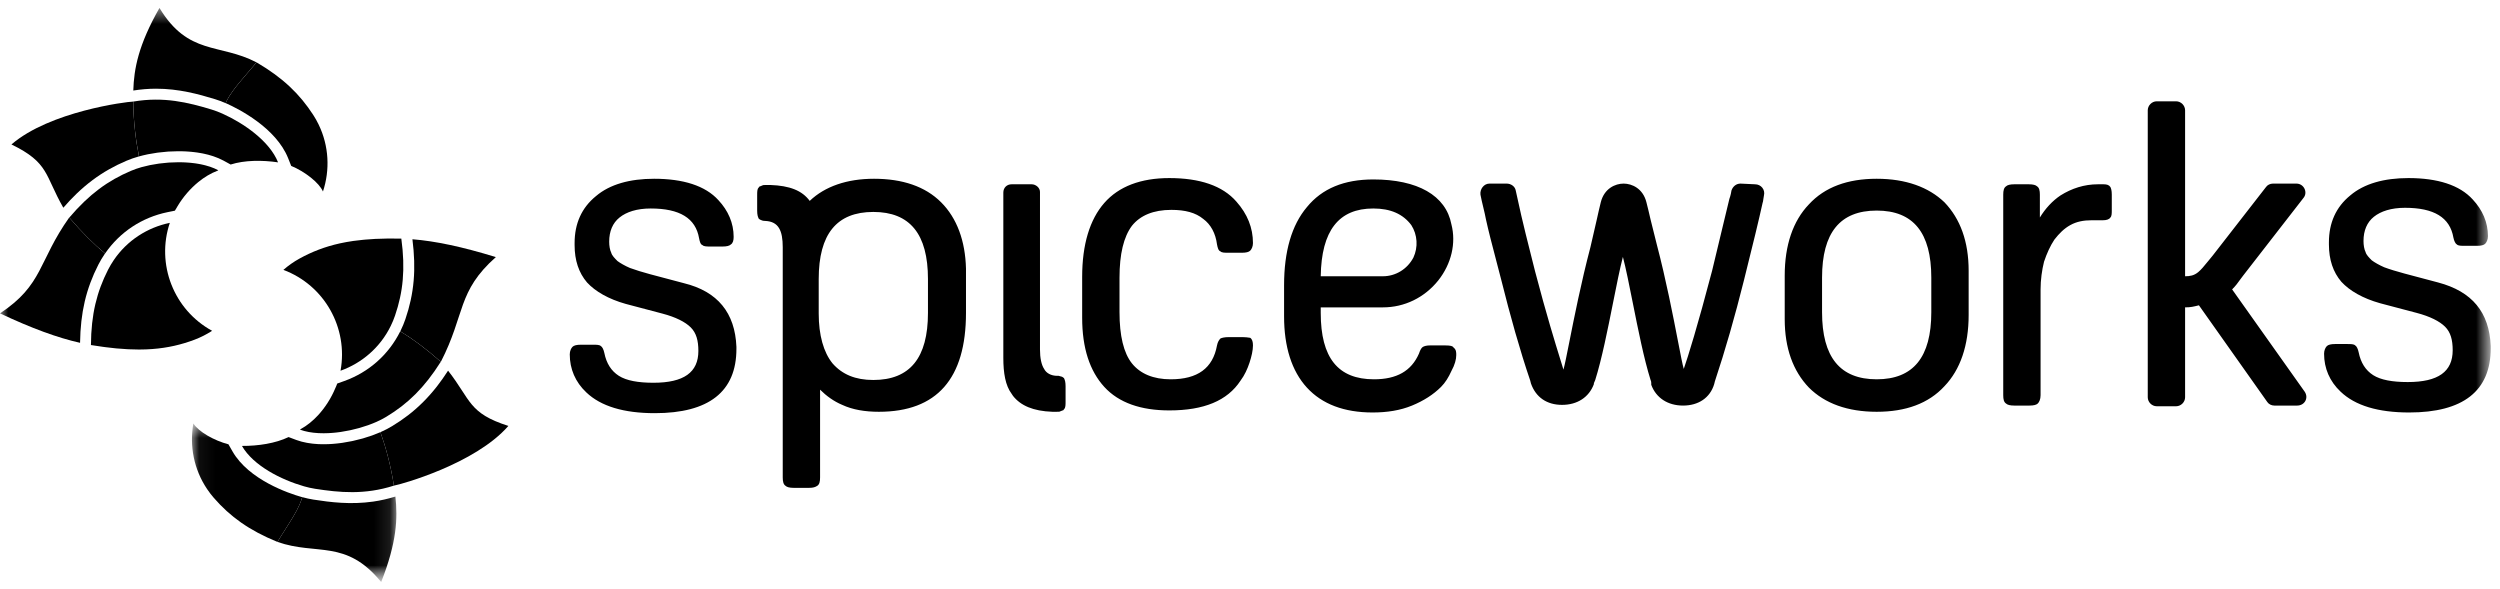
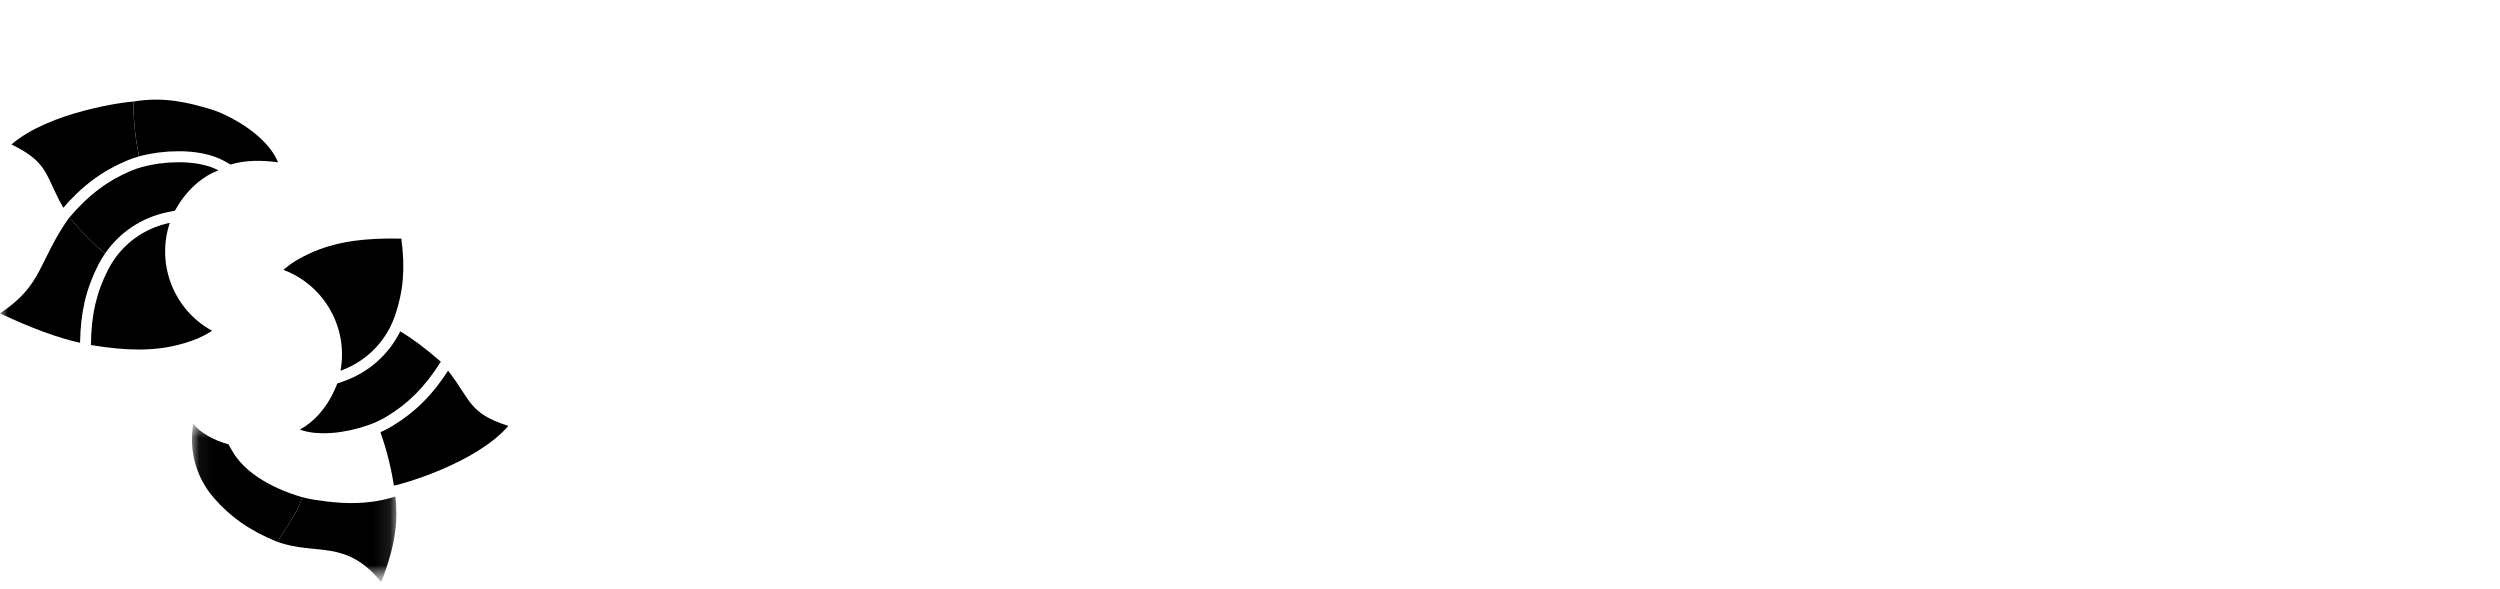
<svg xmlns="http://www.w3.org/2000/svg" width="157" height="37" viewBox="0 0 157 37" fill="none">
  <mask id="mask0_1113_47" style="mask-type:luminance" maskUnits="userSpaceOnUse" x="0" y="0" width="157" height="37">
    <path d="M156.333 0.5H0V36.5H156.333V0.5Z" fill="white" />
  </mask>
  <g mask="url(#mask0_1113_47)">
    <path fill-rule="evenodd" clip-rule="evenodd" d="M10.764 17.87C10.763 17.868 10.762 17.866 10.761 17.864C10.289 16.653 10.23 15.285 10.665 13.995C9.263 14.282 7.987 15.095 7.147 16.331C7.081 16.428 7.018 16.526 6.958 16.628C6.898 16.729 6.84 16.833 6.786 16.939C6.61 17.285 6.456 17.632 6.323 17.989C6.256 18.168 6.195 18.348 6.14 18.532C6.084 18.717 6.034 18.904 5.989 19.096C5.81 19.863 5.717 20.7 5.711 21.669C5.966 21.711 6.21 21.747 6.449 21.779C6.51 21.787 6.57 21.795 6.629 21.803C6.86 21.832 7.086 21.859 7.303 21.88C7.308 21.88 7.313 21.881 7.318 21.881C7.539 21.902 7.751 21.916 7.96 21.927C8.012 21.93 8.064 21.933 8.116 21.935C8.314 21.944 8.509 21.95 8.696 21.95C8.704 21.95 8.713 21.951 8.721 21.951C8.818 21.95 8.913 21.948 9.008 21.945C9.057 21.944 9.107 21.944 9.155 21.943C9.296 21.937 9.435 21.93 9.572 21.919C10.536 21.846 11.383 21.648 12.217 21.333C12.609 21.185 12.977 20.996 13.32 20.774C12.11 20.112 11.233 19.068 10.764 17.87Z" fill="black" />
    <path fill-rule="evenodd" clip-rule="evenodd" d="M4.352 13.664L4.354 13.662C4.352 13.66 4.351 13.659 4.349 13.657C2.393 16.415 2.723 17.88 0 19.68C1.995 20.622 3.631 21.216 5.028 21.529C5.042 20.578 5.136 19.727 5.32 18.939C5.415 18.531 5.533 18.142 5.679 17.749C5.818 17.374 5.98 17.007 6.173 16.628C6.289 16.4 6.425 16.171 6.578 15.945C6.586 15.935 6.594 15.925 6.601 15.915C5.886 15.332 5.16 14.608 4.352 13.664Z" fill="black" />
    <mask id="mask1_1113_47" style="mask-type:alpha" maskUnits="userSpaceOnUse" x="12" y="26" width="13" height="11">
      <path d="M12.055 26.593H24.895V36.544H12.055V26.593Z" fill="white" />
    </mask>
    <g mask="url(#mask1_1113_47)">
      <path fill-rule="evenodd" clip-rule="evenodd" d="M13.004 30.711C13.134 30.905 13.276 31.093 13.434 31.273C14.455 32.441 15.629 33.299 17.423 34.032C17.503 33.899 17.585 33.769 17.666 33.64C17.681 33.617 17.696 33.593 17.711 33.569C17.777 33.464 17.843 33.361 17.908 33.259C18.175 32.84 18.427 32.444 18.63 32.062C18.632 32.057 18.635 32.052 18.638 32.047C18.7 31.929 18.756 31.813 18.808 31.698C18.811 31.691 18.814 31.684 18.817 31.677C18.884 31.524 18.937 31.372 18.982 31.221C18.955 31.214 18.93 31.209 18.904 31.201C18.154 30.986 15.628 30.143 14.6 28.346L14.346 27.902C13.452 27.673 12.46 27.108 12.143 26.593C11.893 27.995 12.172 29.476 13.004 30.711Z" fill="black" />
      <path fill-rule="evenodd" clip-rule="evenodd" d="M18.807 31.698C18.756 31.813 18.699 31.929 18.637 32.046C18.634 32.051 18.632 32.057 18.629 32.062C18.427 32.444 18.174 32.84 17.907 33.259C17.842 33.361 17.776 33.464 17.71 33.569C17.695 33.593 17.68 33.616 17.665 33.64C17.584 33.769 17.503 33.898 17.422 34.032C19.9 34.901 21.715 33.835 23.938 36.55C24.924 34.056 24.982 32.535 24.831 31.185C24.371 31.325 23.903 31.433 23.436 31.5C22.02 31.702 20.753 31.541 19.677 31.374C19.45 31.338 19.216 31.286 18.981 31.221C18.936 31.372 18.884 31.524 18.816 31.677C18.813 31.684 18.81 31.691 18.807 31.698Z" fill="black" />
    </g>
    <path fill-rule="evenodd" clip-rule="evenodd" d="M31.926 26.748C29.411 25.945 29.587 25.131 28.139 23.277C27.909 23.631 27.68 23.959 27.442 24.264C27.161 24.622 26.877 24.944 26.574 25.246C26.277 25.543 25.972 25.812 25.641 26.068C25.325 26.312 24.994 26.538 24.629 26.759C24.517 26.827 24.399 26.893 24.278 26.955C24.165 27.014 24.046 27.071 23.925 27.125C23.914 27.13 23.902 27.134 23.891 27.139C24.226 28.078 24.546 29.257 24.737 30.497C25.149 30.431 29.84 29.143 31.926 26.748Z" fill="black" />
-     <path fill-rule="evenodd" clip-rule="evenodd" d="M19.093 30.541C19.317 30.605 19.546 30.658 19.782 30.695C21.316 30.933 22.893 31.088 24.739 30.497C24.548 29.257 24.227 28.078 23.892 27.139C23.741 27.205 23.576 27.271 23.391 27.338L23.356 27.351C23.189 27.41 23.006 27.469 22.811 27.526L22.79 27.532L22.743 27.545C22.567 27.595 22.379 27.642 22.185 27.684L22.161 27.689L22.1 27.703C21.915 27.741 21.724 27.776 21.52 27.806L21.451 27.816L21.406 27.822C21.34 27.831 21.275 27.839 21.21 27.846C21.154 27.852 21.099 27.858 21.044 27.863C20.978 27.87 20.912 27.874 20.841 27.88C20.788 27.883 20.735 27.887 20.682 27.889C20.615 27.892 20.549 27.894 20.483 27.895L20.459 27.896C20.413 27.897 20.367 27.898 20.322 27.898C20.257 27.898 20.193 27.896 20.121 27.894L20.088 27.893C20.047 27.892 20.005 27.891 19.964 27.889C19.902 27.885 19.841 27.88 19.78 27.874L19.762 27.873L19.726 27.87C19.688 27.866 19.649 27.863 19.612 27.859C19.549 27.852 19.487 27.842 19.426 27.832L19.404 27.829L19.37 27.824C19.335 27.819 19.3 27.814 19.266 27.807C19.194 27.794 19.125 27.777 19.044 27.758L19.019 27.753C18.988 27.746 18.958 27.739 18.927 27.731C18.824 27.703 18.722 27.671 18.627 27.637L18.62 27.635L18.597 27.626L18.123 27.448C17.299 27.846 16.205 28.009 15.195 28.004C15.904 29.244 17.658 30.129 19.093 30.541Z" fill="black" />
    <path fill-rule="evenodd" clip-rule="evenodd" d="M20.739 19.461C20.74 19.462 20.741 19.464 20.742 19.466C21.381 20.598 21.632 21.944 21.385 23.282C22.732 22.8 23.881 21.815 24.537 20.472C24.588 20.367 24.637 20.261 24.682 20.152C24.727 20.043 24.77 19.932 24.808 19.819C24.934 19.452 25.037 19.086 25.118 18.714C25.159 18.528 25.194 18.34 25.223 18.15C25.252 17.96 25.275 17.767 25.292 17.571C25.361 16.786 25.334 15.945 25.203 14.985C24.945 14.979 24.698 14.979 24.457 14.98C24.396 14.981 24.335 14.981 24.276 14.982C24.043 14.986 23.815 14.991 23.597 15.002C23.592 15.002 23.587 15.002 23.582 15.002C23.36 15.013 23.148 15.029 22.941 15.047C22.888 15.052 22.836 15.056 22.785 15.062C22.587 15.081 22.394 15.103 22.208 15.129C22.2 15.13 22.192 15.131 22.184 15.132C22.087 15.146 21.994 15.162 21.9 15.178C21.852 15.186 21.803 15.193 21.756 15.201C21.616 15.226 21.48 15.254 21.346 15.283C20.401 15.492 19.591 15.808 18.81 16.238C18.443 16.44 18.105 16.679 17.797 16.948C19.089 17.432 20.105 18.341 20.739 19.461Z" fill="black" />
-     <path fill-rule="evenodd" clip-rule="evenodd" d="M27.682 22.716L27.68 22.719C27.682 22.72 27.683 22.721 27.685 22.723C29.232 19.716 28.698 18.312 31.139 16.146C29.03 15.495 27.327 15.138 25.9 15.026C26.02 15.97 26.048 16.825 25.977 17.631C25.94 18.049 25.879 18.451 25.79 18.86C25.705 19.251 25.597 19.637 25.459 20.041C25.377 20.282 25.275 20.528 25.155 20.773C25.149 20.785 25.143 20.795 25.137 20.806C25.927 21.283 26.748 21.897 27.682 22.716Z" fill="black" />
-     <path fill-rule="evenodd" clip-rule="evenodd" d="M19.099 27.064C19.13 27.073 19.162 27.079 19.194 27.086C19.256 27.102 19.319 27.117 19.384 27.129C19.423 27.136 19.463 27.141 19.502 27.147C19.562 27.157 19.622 27.166 19.684 27.174C19.727 27.178 19.771 27.181 19.814 27.185C19.874 27.191 19.934 27.196 19.995 27.2C20.041 27.202 20.088 27.203 20.135 27.204C20.195 27.206 20.254 27.208 20.315 27.208C20.363 27.208 20.412 27.207 20.46 27.206C20.521 27.204 20.581 27.203 20.643 27.2C20.692 27.198 20.742 27.194 20.792 27.191C20.852 27.187 20.913 27.182 20.974 27.177C21.025 27.172 21.076 27.166 21.127 27.161C21.187 27.154 21.247 27.147 21.308 27.139C21.347 27.133 21.386 27.127 21.424 27.122C21.602 27.095 21.778 27.064 21.952 27.027C21.979 27.022 22.005 27.016 22.032 27.01C22.208 26.971 22.382 26.928 22.552 26.881C22.573 26.875 22.594 26.868 22.615 26.862C22.788 26.812 22.958 26.759 23.121 26.701C23.133 26.696 23.145 26.691 23.157 26.687C23.327 26.626 23.49 26.561 23.643 26.493C23.856 26.398 24.066 26.291 24.27 26.167C25.599 25.364 26.647 24.358 27.681 22.719C27.681 22.718 27.682 22.717 27.682 22.716C26.748 21.897 25.927 21.283 25.137 20.807C25.136 20.808 25.135 20.81 25.134 20.811C25.367 20.952 25.603 21.102 25.845 21.27C25.603 21.102 25.367 20.954 25.133 20.814C24.408 22.27 23.163 23.376 21.618 23.929L21.176 24.087C21.174 24.093 21.172 24.1 21.17 24.106C21.14 24.195 21.101 24.285 21.058 24.376C20.933 24.678 20.77 24.993 20.573 25.3C20.4 25.568 20.201 25.83 19.979 26.072C19.657 26.422 19.286 26.728 18.875 26.953C18.863 26.963 18.851 26.973 18.84 26.983C18.923 27.013 19.01 27.041 19.099 27.064Z" fill="black" />
-     <path fill-rule="evenodd" clip-rule="evenodd" d="M20.013 7.827C19.912 7.617 19.798 7.411 19.667 7.211C18.821 5.91 17.781 4.894 16.109 3.915C16.01 4.035 15.911 4.153 15.813 4.268C15.795 4.29 15.777 4.311 15.758 4.332C15.678 4.427 15.598 4.52 15.519 4.611C15.195 4.988 14.889 5.345 14.635 5.694C14.632 5.699 14.628 5.704 14.625 5.708C14.547 5.816 14.475 5.922 14.408 6.029C14.403 6.036 14.4 6.042 14.396 6.048C14.307 6.191 14.233 6.334 14.168 6.477C14.193 6.487 14.218 6.496 14.242 6.507C14.954 6.827 17.335 8.018 18.098 9.943L18.287 10.419C19.14 10.771 20.041 11.471 20.282 12.026C20.729 10.673 20.662 9.168 20.013 7.827Z" fill="black" />
-     <path fill-rule="evenodd" clip-rule="evenodd" d="M14.407 6.029C14.474 5.923 14.547 5.816 14.624 5.708C14.628 5.704 14.631 5.699 14.635 5.694C14.889 5.345 15.195 4.988 15.519 4.611C15.598 4.52 15.677 4.427 15.758 4.332C15.776 4.311 15.794 4.29 15.812 4.268C15.911 4.153 16.01 4.036 16.108 3.915C13.778 2.704 11.83 3.502 10.015 0.5C8.685 2.829 8.413 4.327 8.371 5.685C8.846 5.611 9.325 5.57 9.796 5.57C11.227 5.57 12.458 5.909 13.5 6.227C13.719 6.294 13.944 6.379 14.168 6.477C14.233 6.334 14.306 6.191 14.395 6.049C14.399 6.042 14.403 6.036 14.407 6.029Z" fill="black" />
+     <path fill-rule="evenodd" clip-rule="evenodd" d="M19.099 27.064C19.13 27.073 19.162 27.079 19.194 27.086C19.256 27.102 19.319 27.117 19.384 27.129C19.423 27.136 19.463 27.141 19.502 27.147C19.562 27.157 19.622 27.166 19.684 27.174C19.727 27.178 19.771 27.181 19.814 27.185C20.041 27.202 20.088 27.203 20.135 27.204C20.195 27.206 20.254 27.208 20.315 27.208C20.363 27.208 20.412 27.207 20.46 27.206C20.521 27.204 20.581 27.203 20.643 27.2C20.692 27.198 20.742 27.194 20.792 27.191C20.852 27.187 20.913 27.182 20.974 27.177C21.025 27.172 21.076 27.166 21.127 27.161C21.187 27.154 21.247 27.147 21.308 27.139C21.347 27.133 21.386 27.127 21.424 27.122C21.602 27.095 21.778 27.064 21.952 27.027C21.979 27.022 22.005 27.016 22.032 27.01C22.208 26.971 22.382 26.928 22.552 26.881C22.573 26.875 22.594 26.868 22.615 26.862C22.788 26.812 22.958 26.759 23.121 26.701C23.133 26.696 23.145 26.691 23.157 26.687C23.327 26.626 23.49 26.561 23.643 26.493C23.856 26.398 24.066 26.291 24.27 26.167C25.599 25.364 26.647 24.358 27.681 22.719C27.681 22.718 27.682 22.717 27.682 22.716C26.748 21.897 25.927 21.283 25.137 20.807C25.136 20.808 25.135 20.81 25.134 20.811C25.367 20.952 25.603 21.102 25.845 21.27C25.603 21.102 25.367 20.954 25.133 20.814C24.408 22.27 23.163 23.376 21.618 23.929L21.176 24.087C21.174 24.093 21.172 24.1 21.17 24.106C21.14 24.195 21.101 24.285 21.058 24.376C20.933 24.678 20.77 24.993 20.573 25.3C20.4 25.568 20.201 25.83 19.979 26.072C19.657 26.422 19.286 26.728 18.875 26.953C18.863 26.963 18.851 26.973 18.84 26.983C18.923 27.013 19.01 27.041 19.099 27.064Z" fill="black" />
    <path fill-rule="evenodd" clip-rule="evenodd" d="M0.719 9.072C3.095 10.224 2.805 11.004 3.977 13.045C4.254 12.727 4.527 12.434 4.806 12.167C5.135 11.852 5.461 11.574 5.804 11.317C6.14 11.065 6.48 10.842 6.844 10.636C7.192 10.438 7.552 10.261 7.944 10.095C8.065 10.043 8.191 9.994 8.319 9.95C8.44 9.908 8.565 9.868 8.693 9.832C8.704 9.829 8.717 9.826 8.729 9.823C8.53 8.845 8.379 7.633 8.366 6.379C7.949 6.386 3.122 6.997 0.719 9.072Z" fill="black" />
    <path fill-rule="evenodd" clip-rule="evenodd" d="M13.963 7.134C13.75 7.038 13.53 6.954 13.302 6.884C11.817 6.431 10.278 6.054 8.367 6.379C8.38 7.633 8.531 8.845 8.73 9.823C8.889 9.779 9.062 9.736 9.254 9.696L9.291 9.688C9.464 9.653 9.654 9.621 9.855 9.593L9.876 9.59L9.925 9.583C10.106 9.559 10.299 9.539 10.498 9.525L10.522 9.523L10.584 9.518C10.772 9.506 10.966 9.499 11.172 9.498L11.242 9.498L11.288 9.498C11.354 9.498 11.42 9.5 11.485 9.502C11.541 9.504 11.597 9.506 11.653 9.508C11.719 9.512 11.784 9.516 11.855 9.521C11.909 9.525 11.962 9.529 12.014 9.534C12.081 9.54 12.146 9.548 12.212 9.556L12.236 9.559C12.281 9.564 12.327 9.57 12.372 9.576C12.436 9.585 12.499 9.596 12.57 9.609L12.603 9.614C12.644 9.621 12.685 9.628 12.725 9.636C12.786 9.648 12.845 9.662 12.905 9.676L12.922 9.681L12.958 9.689C12.995 9.697 13.033 9.706 13.069 9.715C13.13 9.732 13.19 9.75 13.25 9.768L13.271 9.775L13.304 9.784C13.338 9.794 13.371 9.804 13.405 9.816C13.473 9.839 13.539 9.865 13.617 9.896L13.641 9.905C13.67 9.916 13.7 9.927 13.729 9.939C13.827 9.982 13.923 10.027 14.012 10.075L14.019 10.078L14.041 10.089L14.485 10.332C15.357 10.055 16.463 10.049 17.462 10.196C16.935 8.869 15.324 7.745 13.963 7.134Z" fill="black" />
    <path fill-rule="evenodd" clip-rule="evenodd" d="M13.464 10.575C13.435 10.563 13.403 10.552 13.373 10.54C13.313 10.517 13.253 10.493 13.191 10.471C13.153 10.459 13.114 10.448 13.076 10.437C13.018 10.419 12.96 10.401 12.9 10.385C12.859 10.374 12.815 10.364 12.773 10.354C12.714 10.341 12.656 10.327 12.596 10.315C12.551 10.306 12.504 10.298 12.458 10.29C12.399 10.28 12.34 10.27 12.28 10.261C12.232 10.254 12.184 10.249 12.136 10.243C12.076 10.236 12.016 10.229 11.955 10.223C11.905 10.218 11.855 10.214 11.805 10.211C11.745 10.206 11.685 10.202 11.624 10.199C11.572 10.197 11.521 10.195 11.47 10.193C11.409 10.192 11.348 10.19 11.288 10.19C11.248 10.189 11.209 10.19 11.17 10.19C10.991 10.191 10.812 10.197 10.634 10.208C10.607 10.21 10.579 10.212 10.552 10.214C10.373 10.228 10.194 10.246 10.02 10.269C9.998 10.272 9.976 10.275 9.954 10.278C9.775 10.303 9.6 10.332 9.431 10.367C9.418 10.369 9.405 10.372 9.393 10.375C9.216 10.412 9.046 10.453 8.885 10.498C8.66 10.562 8.437 10.638 8.217 10.732C6.789 11.339 5.608 12.187 4.353 13.663C4.353 13.664 4.352 13.665 4.352 13.665C5.16 14.609 5.886 15.333 6.601 15.916C6.602 15.915 6.603 15.913 6.604 15.912C6.393 15.739 6.181 15.557 5.965 15.358C6.182 15.557 6.394 15.738 6.606 15.91C7.529 14.571 8.919 13.652 10.526 13.323L10.986 13.229C10.989 13.223 10.992 13.217 10.995 13.211C11.037 13.128 11.089 13.044 11.144 12.96C11.31 12.678 11.516 12.389 11.755 12.113C11.964 11.873 12.198 11.642 12.452 11.434C12.82 11.133 13.231 10.882 13.67 10.717C13.682 10.71 13.696 10.701 13.709 10.693C13.63 10.651 13.549 10.612 13.464 10.575Z" fill="black" />
-     <path fill-rule="evenodd" clip-rule="evenodd" d="M140.177 18.174L144.736 24.601C144.997 24.992 144.736 25.47 144.259 25.47H142.826C142.652 25.47 142.478 25.383 142.391 25.253L138.092 19.173C137.745 19.26 137.571 19.303 137.224 19.303V24.949C137.224 25.253 136.963 25.513 136.659 25.513H135.443C135.139 25.513 134.879 25.253 134.879 24.949V6.927C134.879 6.623 135.139 6.362 135.443 6.362H136.659C136.963 6.362 137.224 6.623 137.224 6.927V17.349C137.528 17.349 137.788 17.306 138.049 17.088C138.241 16.928 138.409 16.721 138.659 16.414C138.748 16.305 138.847 16.183 138.961 16.046L142.304 11.747C142.391 11.617 142.565 11.53 142.739 11.53H144.215C144.693 11.53 144.953 12.095 144.649 12.442L140.871 17.306L140.741 17.479C140.524 17.783 140.394 17.957 140.177 18.174ZM78.034 21.171H77.166C76.905 21.171 76.732 21.214 76.645 21.257C76.558 21.344 76.471 21.474 76.428 21.692C76.167 23.125 75.212 23.82 73.518 23.82C72.433 23.82 71.608 23.472 71.086 22.821C70.565 22.169 70.305 21.084 70.305 19.607V17.436C70.305 15.959 70.565 14.874 71.086 14.179C71.608 13.528 72.433 13.18 73.562 13.18C74.43 13.18 75.082 13.354 75.559 13.745C76.037 14.092 76.341 14.657 76.428 15.351C76.471 15.569 76.515 15.742 76.645 15.786C76.732 15.873 76.905 15.873 77.166 15.873H77.991C78.252 15.873 78.425 15.829 78.512 15.742C78.599 15.655 78.686 15.482 78.686 15.265C78.686 14.309 78.339 13.441 77.644 12.659C76.775 11.66 75.342 11.183 73.431 11.183C71.651 11.183 70.261 11.704 69.349 12.746C68.437 13.788 67.96 15.351 67.96 17.392V19.955C67.96 21.865 68.437 23.298 69.349 24.297C70.261 25.296 71.651 25.774 73.431 25.774C75.603 25.774 77.079 25.166 77.904 23.906C78.165 23.559 78.338 23.168 78.469 22.777C78.599 22.387 78.686 21.996 78.686 21.692C78.686 21.474 78.642 21.301 78.512 21.214C78.5 21.214 78.476 21.21 78.443 21.205C78.361 21.192 78.219 21.171 78.034 21.171ZM150.99 17.175L153.117 17.74C155.245 18.304 156.331 19.607 156.418 21.735V21.865C156.418 24.558 154.681 25.904 151.294 25.904C149.339 25.904 147.906 25.47 146.994 24.601C146.3 23.95 145.952 23.125 145.952 22.213C145.952 21.996 146.039 21.822 146.126 21.735C146.213 21.648 146.387 21.605 146.647 21.605H147.385C147.646 21.605 147.82 21.605 147.906 21.692C147.993 21.735 148.08 21.909 148.124 22.126C148.254 22.777 148.558 23.255 149.035 23.559C149.513 23.863 150.251 23.993 151.207 23.993C153.118 23.993 154.029 23.342 154.029 21.996C154.029 21.344 153.899 20.866 153.552 20.519C153.204 20.172 152.596 19.868 151.771 19.651L149.47 19.043C148.384 18.739 147.559 18.261 147.038 17.697C146.517 17.088 146.256 16.307 146.256 15.351V15.221C146.256 14.005 146.69 13.007 147.602 12.268C148.471 11.53 149.73 11.183 151.25 11.183C153.074 11.183 154.464 11.617 155.289 12.529C155.897 13.18 156.244 13.962 156.244 14.83C156.244 15.047 156.157 15.221 156.07 15.308C155.984 15.395 155.81 15.438 155.549 15.438H154.811C154.551 15.438 154.377 15.438 154.29 15.351C154.203 15.308 154.116 15.134 154.073 14.917C153.856 13.658 152.857 13.05 151.033 13.05C150.165 13.05 149.513 13.267 149.079 13.614C148.645 13.962 148.428 14.483 148.428 15.134C148.428 15.395 148.471 15.655 148.558 15.829C148.601 16.003 148.775 16.177 148.949 16.35C149.122 16.48 149.426 16.654 149.73 16.785C150.078 16.915 150.512 17.045 150.99 17.175ZM108.736 11.964C108.823 11.704 109.04 11.53 109.301 11.53L110.213 11.573C110.604 11.573 110.864 11.921 110.777 12.268C110.758 12.346 110.747 12.433 110.737 12.513C110.725 12.611 110.714 12.698 110.69 12.746C110.473 13.745 110.083 15.351 109.518 17.61C108.953 19.868 108.345 21.996 107.694 23.95L107.651 24.123C107.39 24.992 106.652 25.47 105.697 25.47C104.741 25.47 104.003 24.992 103.699 24.167V24.08C103.699 24.037 103.699 23.95 103.656 23.863C103.24 22.538 102.871 20.685 102.539 19.019C102.316 17.9 102.11 16.866 101.918 16.133C101.727 16.866 101.521 17.9 101.298 19.019C100.966 20.685 100.597 22.538 100.181 23.863C100.16 23.928 100.138 23.971 100.122 24.004C100.105 24.037 100.095 24.058 100.095 24.08V24.123C99.791 24.949 99.053 25.426 98.097 25.426C97.142 25.426 96.447 24.949 96.143 24.08L96.1 23.906C95.448 21.996 94.84 19.824 94.276 17.566C94.164 17.133 94.056 16.721 93.954 16.33L93.954 16.328C93.697 15.349 93.475 14.502 93.32 13.788C93.277 13.549 93.212 13.278 93.147 13.007C93.082 12.735 93.016 12.464 92.973 12.225C92.93 11.877 93.19 11.53 93.537 11.53H94.623C94.884 11.53 95.144 11.704 95.188 11.964C95.231 12.181 95.296 12.464 95.361 12.746C95.426 13.028 95.492 13.31 95.535 13.528C95.696 14.234 95.904 15.059 96.142 16.003C96.225 16.335 96.313 16.683 96.404 17.045C97.122 19.783 97.679 21.577 97.989 22.576C98.073 22.844 98.138 23.055 98.184 23.212C98.262 22.945 98.386 22.324 98.554 21.475C98.853 19.969 99.294 17.747 99.878 15.525C99.943 15.265 100.008 14.972 100.073 14.679C100.138 14.385 100.203 14.092 100.268 13.832C100.355 13.441 100.442 13.05 100.529 12.703C100.746 11.834 101.441 11.53 101.962 11.53C102.483 11.53 103.178 11.834 103.395 12.703C103.482 13.05 103.569 13.397 103.656 13.788L104.046 15.351C104.632 17.583 105.075 19.868 105.374 21.413C105.54 22.273 105.662 22.904 105.74 23.168C106 22.43 106.608 20.476 107.52 17.002C107.762 16.013 107.97 15.136 108.151 14.375V14.374C108.328 13.632 108.477 13 108.606 12.485C108.606 12.485 108.693 12.268 108.736 11.964ZM89.803 21.692H90.758C91.106 21.692 91.236 21.735 91.279 21.822C91.453 21.952 91.453 22.126 91.453 22.3C91.453 22.56 91.366 22.908 91.149 23.298C90.975 23.689 90.758 24.037 90.498 24.297C90.02 24.775 89.412 25.166 88.674 25.47C87.936 25.774 87.111 25.904 86.199 25.904C84.418 25.904 83.028 25.383 82.073 24.341C81.118 23.298 80.64 21.779 80.64 19.868V17.914C80.64 15.786 81.118 14.136 82.073 13.007C83.028 11.834 84.418 11.269 86.242 11.269C89.021 11.269 90.802 12.268 91.149 14.092C91.453 15.265 91.149 16.567 90.324 17.61C89.456 18.695 88.196 19.303 86.85 19.303H82.942V19.651C82.942 22.473 84.027 23.82 86.285 23.82C87.718 23.82 88.63 23.298 89.108 22.213C89.195 21.952 89.282 21.822 89.369 21.779C89.456 21.735 89.586 21.692 89.803 21.692ZM86.85 17.349C87.632 17.349 88.37 16.915 88.761 16.177C89.065 15.525 89.021 14.743 88.63 14.136C88.109 13.441 87.328 13.093 86.242 13.093C84.071 13.093 82.985 14.483 82.942 17.349H86.85ZM117.856 11.226C116.032 11.226 114.599 11.747 113.6 12.833C112.601 13.875 112.08 15.395 112.08 17.306V20.041C112.08 21.865 112.601 23.298 113.6 24.341C114.599 25.339 116.032 25.86 117.856 25.86C119.68 25.86 121.113 25.339 122.111 24.254C123.11 23.212 123.631 21.692 123.631 19.781V17.002C123.631 15.178 123.11 13.745 122.111 12.703C121.113 11.747 119.68 11.226 117.856 11.226ZM114.425 17.436C114.425 14.613 115.554 13.224 117.856 13.224C120.157 13.224 121.286 14.613 121.286 17.436V19.607C121.286 22.43 120.157 23.82 117.856 23.82C115.554 23.82 114.425 22.43 114.425 19.607V17.436ZM40.819 17.219L42.946 17.783C45.074 18.304 46.16 19.651 46.247 21.779V21.909C46.247 24.601 44.51 25.947 41.123 25.947C39.168 25.947 37.735 25.513 36.823 24.645C36.129 23.993 35.781 23.168 35.781 22.256C35.781 22.039 35.868 21.865 35.955 21.779C36.042 21.692 36.215 21.648 36.476 21.648H37.214C37.475 21.648 37.648 21.648 37.735 21.735C37.822 21.779 37.909 21.952 37.953 22.169C38.083 22.821 38.387 23.298 38.864 23.602C39.342 23.906 40.08 24.037 41.036 24.037C42.946 24.037 43.858 23.385 43.858 22.039C43.858 21.388 43.728 20.91 43.381 20.563C43.033 20.215 42.425 19.911 41.6 19.694L39.299 19.086C38.213 18.782 37.388 18.304 36.867 17.74C36.346 17.132 36.085 16.35 36.085 15.395V15.265C36.085 14.049 36.52 13.05 37.431 12.312C38.3 11.573 39.559 11.226 41.079 11.226C42.903 11.226 44.293 11.66 45.118 12.572C45.726 13.224 46.073 14.005 46.073 14.874C46.073 15.091 46.03 15.265 45.899 15.351C45.812 15.438 45.639 15.482 45.378 15.482H44.64C44.38 15.482 44.206 15.482 44.119 15.395C43.989 15.351 43.945 15.178 43.902 14.961C43.685 13.701 42.686 13.093 40.862 13.093C39.993 13.093 39.342 13.31 38.908 13.658C38.474 14.005 38.257 14.526 38.257 15.178C38.257 15.438 38.3 15.699 38.387 15.873C38.43 16.046 38.604 16.22 38.778 16.394C38.951 16.524 39.255 16.698 39.559 16.828C39.907 16.958 40.341 17.088 40.819 17.219ZM132.099 11.573H131.752C130.883 11.573 130.102 11.834 129.407 12.268C128.886 12.616 128.452 13.093 128.104 13.658V12.225C128.104 11.964 128.061 11.791 127.931 11.704C127.844 11.617 127.67 11.573 127.409 11.573H126.497C126.237 11.573 126.063 11.617 125.976 11.704C125.846 11.791 125.803 11.964 125.803 12.225V24.818C125.803 25.079 125.846 25.253 125.976 25.339C126.063 25.426 126.237 25.47 126.497 25.47H127.453C127.713 25.47 127.887 25.426 127.974 25.339C128.061 25.253 128.148 25.079 128.148 24.818V18.174C128.148 17.566 128.235 16.958 128.365 16.437C128.538 15.916 128.756 15.438 129.016 15.047C129.32 14.657 129.624 14.353 130.015 14.136C130.406 13.918 130.84 13.832 131.361 13.832H132.056C132.273 13.832 132.447 13.788 132.534 13.658C132.62 13.571 132.62 13.397 132.62 13.18V12.225C132.62 11.964 132.577 11.834 132.534 11.747C132.447 11.617 132.317 11.573 132.099 11.573ZM59.101 12.703C58.102 11.704 56.669 11.226 54.889 11.226C53.195 11.226 51.805 11.704 50.85 12.616C50.372 11.964 49.591 11.66 48.375 11.617H48.244H48.114C47.984 11.617 47.897 11.617 47.853 11.66C47.832 11.66 47.81 11.671 47.788 11.682C47.767 11.693 47.745 11.704 47.723 11.704C47.697 11.704 47.686 11.72 47.672 11.743C47.663 11.757 47.653 11.774 47.636 11.791C47.55 11.877 47.55 12.051 47.55 12.268V13.224C47.55 13.484 47.593 13.614 47.636 13.701C47.636 13.728 47.653 13.738 47.676 13.752C47.69 13.761 47.707 13.772 47.723 13.788C47.81 13.832 47.897 13.875 48.071 13.875C48.896 13.918 49.156 14.483 49.156 15.525V17.219V17.306V29.986C49.156 30.247 49.2 30.42 49.33 30.507C49.417 30.594 49.591 30.637 49.851 30.637H50.806C51.067 30.637 51.197 30.594 51.328 30.507C51.458 30.42 51.501 30.247 51.501 29.986V24.471C51.892 24.862 52.37 25.209 52.891 25.426C53.542 25.73 54.324 25.86 55.193 25.86C58.84 25.86 60.664 23.776 60.664 19.651V16.871C60.621 15.134 60.1 13.701 59.101 12.703ZM58.276 19.651C58.276 22.473 57.147 23.863 54.845 23.863C53.716 23.863 52.891 23.515 52.283 22.821C51.718 22.126 51.415 21.04 51.415 19.694V17.523C51.415 14.7 52.544 13.31 54.845 13.31C57.147 13.31 58.276 14.7 58.276 17.523V19.651ZM66.223 25.86H66.092C64.876 25.817 64.095 25.47 63.617 24.862C63.595 24.84 63.584 24.818 63.574 24.797C63.563 24.775 63.552 24.753 63.53 24.731C63.139 24.21 63.009 23.429 63.009 22.473V20.693V12.095C63.009 11.791 63.226 11.573 63.53 11.573H64.79C65.05 11.573 65.311 11.791 65.311 12.051V20.172V20.259V21.952C65.311 22.473 65.398 22.908 65.571 23.168C65.701 23.429 66.006 23.602 66.397 23.602H66.483C66.533 23.619 66.576 23.629 66.614 23.638C66.674 23.652 66.717 23.662 66.744 23.689C66.76 23.706 66.777 23.716 66.791 23.725C66.814 23.739 66.831 23.749 66.831 23.776C66.874 23.863 66.918 23.993 66.918 24.254V25.209C66.918 25.426 66.918 25.6 66.831 25.687C66.814 25.703 66.804 25.72 66.795 25.734C66.781 25.757 66.771 25.774 66.744 25.774C66.722 25.774 66.7 25.785 66.679 25.795C66.657 25.806 66.635 25.817 66.614 25.817C66.57 25.86 66.483 25.86 66.353 25.86H66.223Z" fill="black" />
  </g>
</svg>